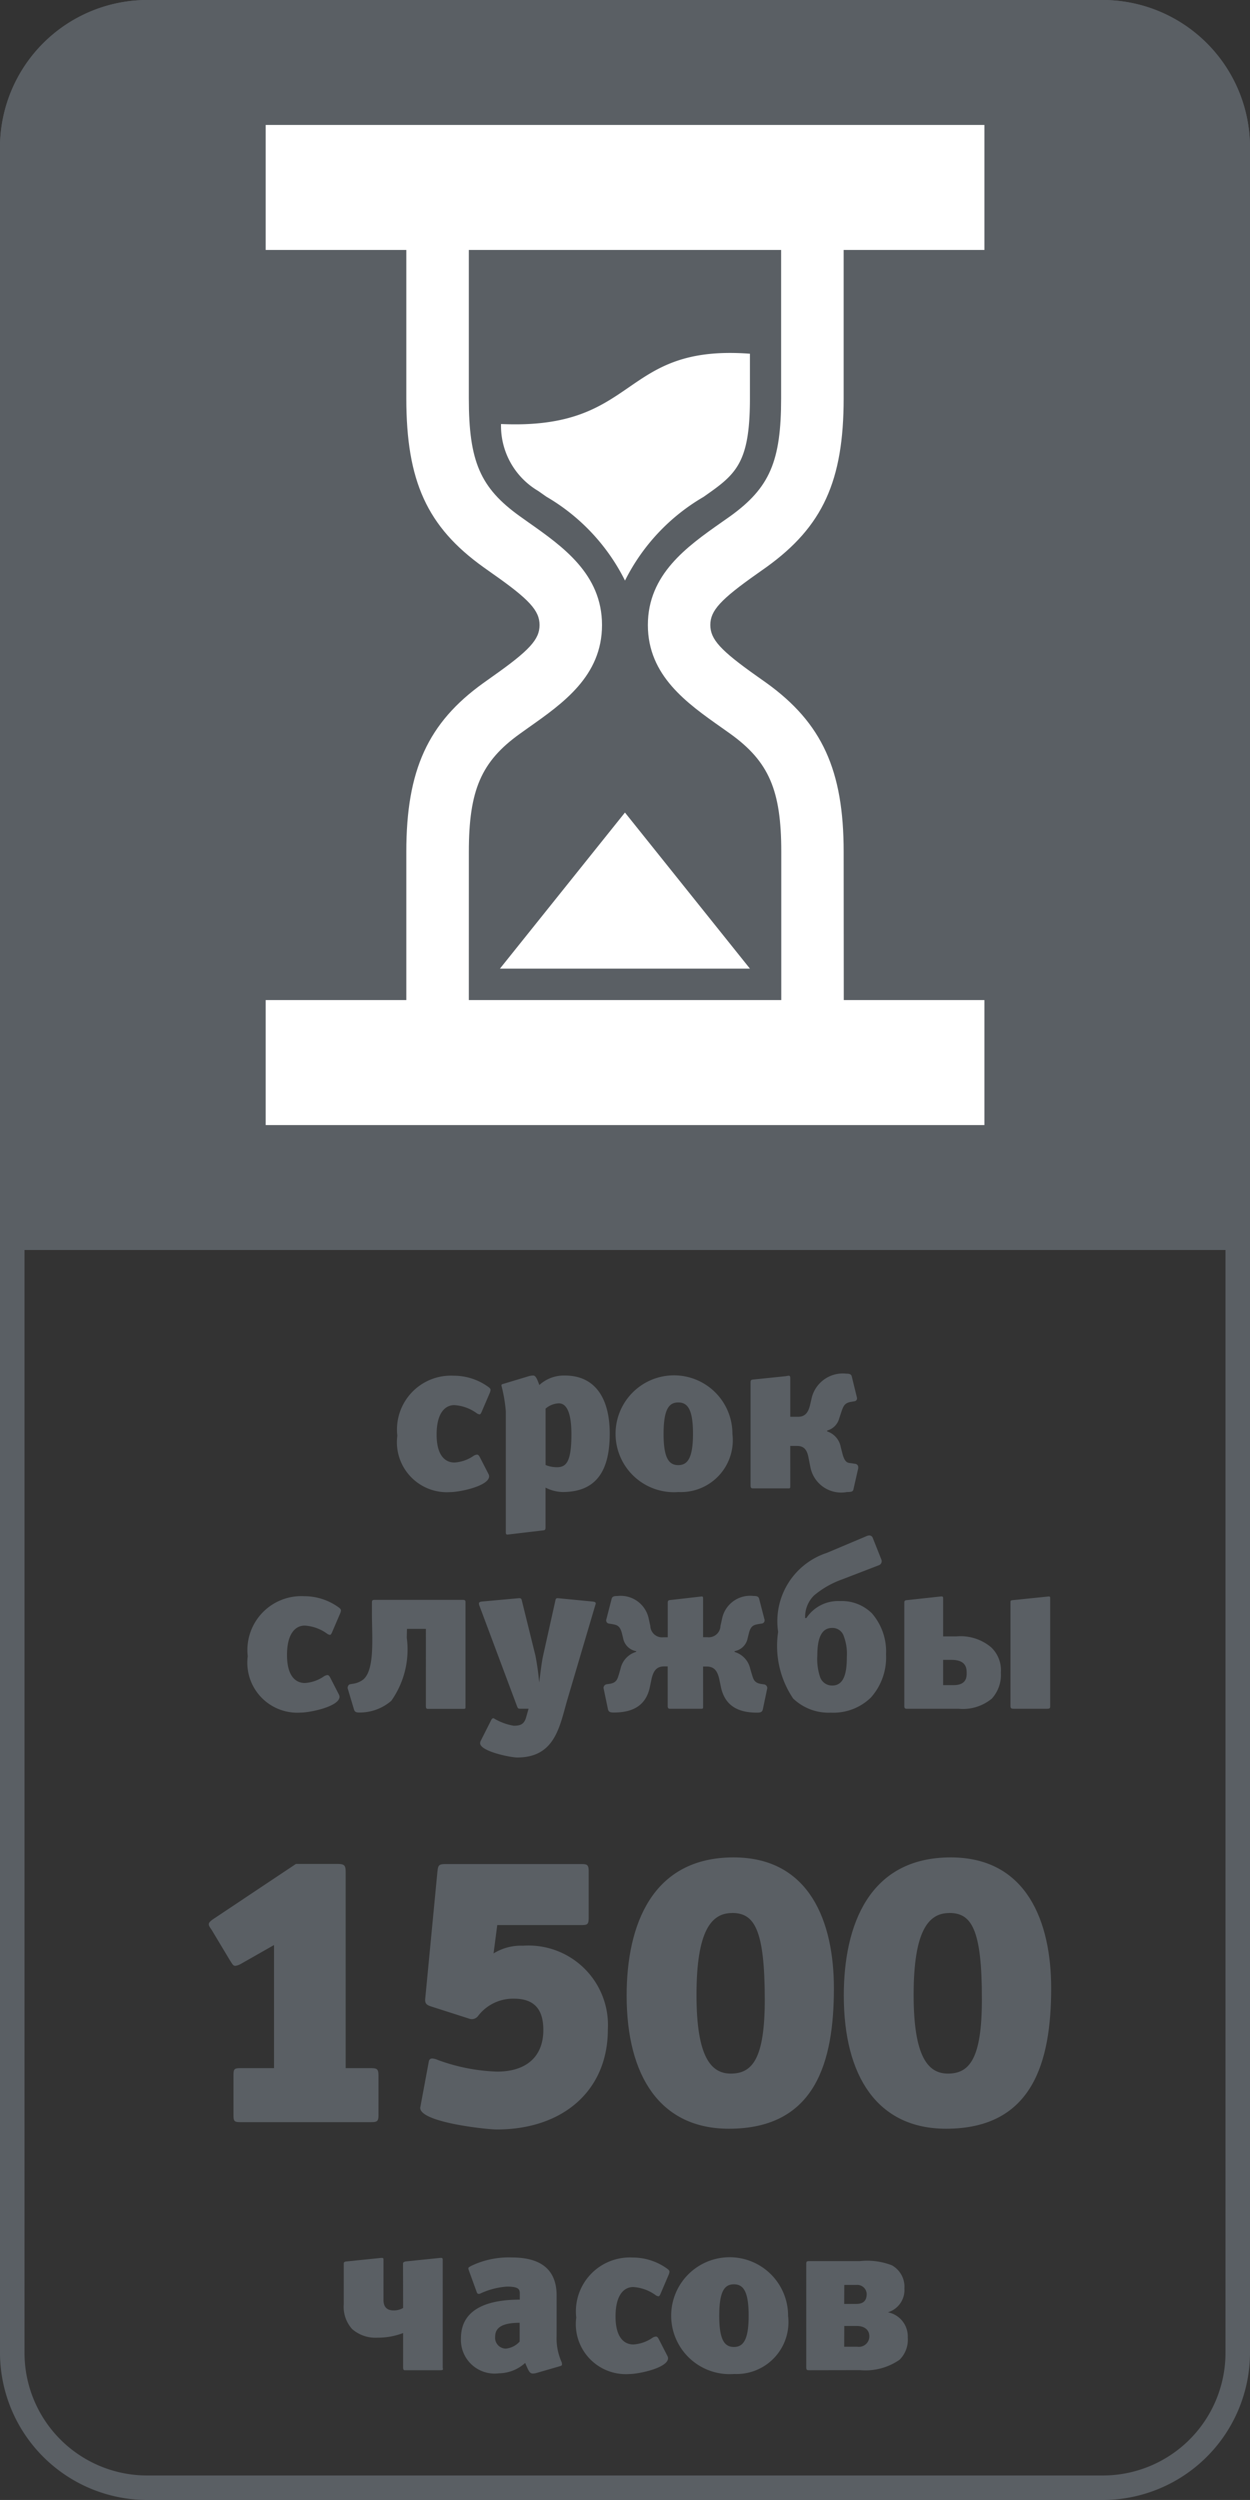
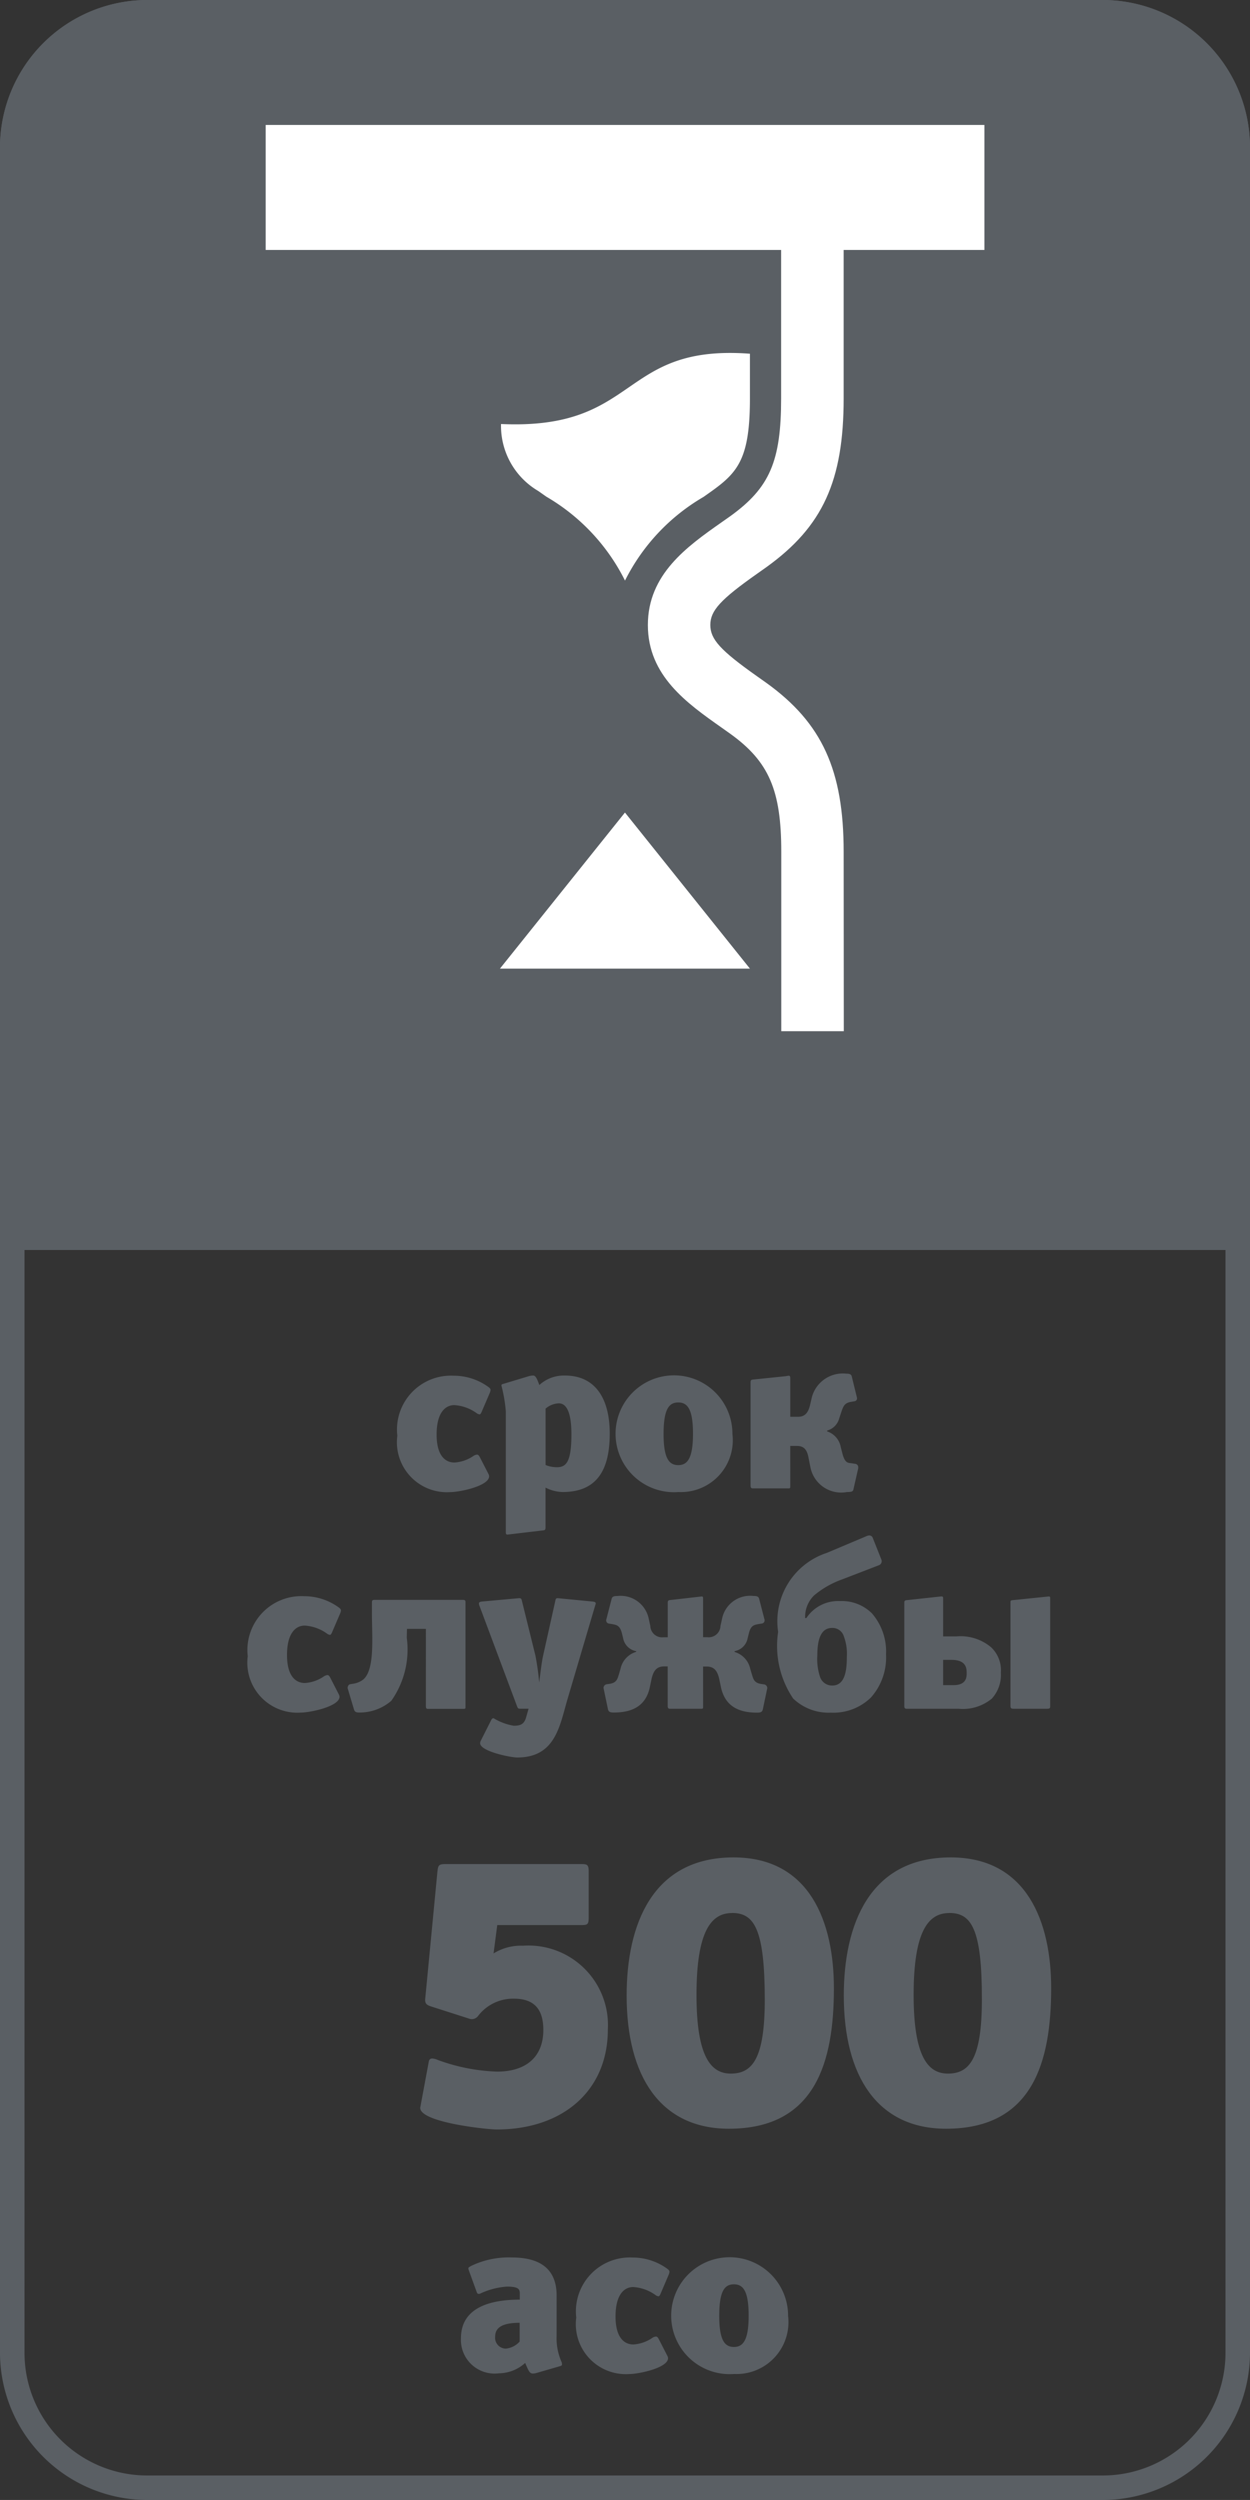
<svg xmlns="http://www.w3.org/2000/svg" id="_8_x_16" data-name="8 x 16" viewBox="0 0 51 101.998">
  <rect x="0" y="0" width="51" height="101.998" fill="#333333" stroke="none" />
  <defs>
    <style>
      .cls-1 {
        fill: #5a5f64;
      }

      .cls-2 {
        fill: #fff;
      }
    </style>
  </defs>
  <title>srok_1500_3</title>
  <path class="cls-1" d="M0,51V6A6.018,6.018,0,0,1,6,0H45a6.018,6.018,0,0,1,6,6V51" />
  <path class="cls-1" d="M45,1a5.006,5.006,0,0,1,5,5V96a5.006,5.006,0,0,1-5,5H6a5.006,5.006,0,0,1-5-5V6A5.006,5.006,0,0,1,6,1H45m0-1H6A6.018,6.018,0,0,0,0,6V96a6.018,6.018,0,0,0,6,6H45a6.018,6.018,0,0,0,6-6V6a6.018,6.018,0,0,0-6-6Z" />
  <g>
    <path class="cls-1" d="M19.642,57.625c-.027.054-.045.081-.081.081a.258.258,0,0,1-.108-.044,1.73,1.73,0,0,0-.919-.333c-.351,0-.72.288-.72,1.2,0,.873.36,1.142.729,1.142a1.534,1.534,0,0,0,.774-.269.323.323,0,0,1,.144-.054c.046,0,.081.035.118.108l.342.666a.256.256,0,0,1,.036.108c0,.4-1.2.648-1.585.648a2.039,2.039,0,0,1-2.161-2.3,2.2,2.2,0,0,1,2.3-2.449,2.394,2.394,0,0,1,1.414.459c.063.044.09.081.09.125a.454.454,0,0,1-.036.127Z" />
    <path class="cls-1" d="M22.951,60.875a1.626,1.626,0,0,1-.693-.18v1.6c0,.118-.018.136-.1.145l-1.449.171c-.072,0-.072-.036-.072-.154V57.581a6.063,6.063,0,0,0-.18-1.054c0-.036.027-.054.072-.063l1.044-.315a.649.649,0,0,1,.189-.027c.1,0,.171.189.243.387a1.483,1.483,0,0,1,1.044-.387c1.252,0,1.828.954,1.828,2.368C24.878,60.047,24.3,60.875,22.951,60.875ZM22.8,57.256a.875.875,0,0,0-.54.216v2.3a1.2,1.2,0,0,0,.469.09c.386,0,.585-.244.585-1.351C23.312,57.562,23.086,57.256,22.8,57.256Z" />
    <path class="cls-1" d="M27.683,60.875a2.384,2.384,0,1,1,2.2-2.368A2.116,2.116,0,0,1,27.683,60.875Zm-.009-3.655c-.378,0-.6.27-.6,1.287,0,1,.226,1.27.6,1.27s.6-.279.6-1.279S28.052,57.22,27.674,57.22Z" />
    <path class="cls-1" d="M32.243,60.6c0,.126,0,.126-.09.126H30.758c-.09,0-.135,0-.135-.117V56.4c0-.1.036-.109.126-.117l1.314-.135a.974.974,0,0,1,.118-.019c.045,0,.062.028.062.109v1.566h.324c.307,0,.423-.216.487-.495L33.126,57a1.307,1.307,0,0,1,1.4-.955c.1,0,.2.01.225.109l.207.846c0,.018.009.027.009.045a.119.119,0,0,1-.1.126L34.7,57.2c-.243.046-.288.18-.351.342l-.108.325a.7.7,0,0,1-.495.5V58.4a.831.831,0,0,1,.558.647l.063.243c.109.442.252.388.405.415l.108.018a.14.14,0,0,1,.136.152.182.182,0,0,1-.01.073l-.18.792c-.017.1-.045.135-.269.135a1.28,1.28,0,0,1-1.495-1.026l-.082-.414c-.062-.288-.179-.441-.467-.441h-.271Z" />
    <path class="cls-1" d="M13.538,66.621c-.027.053-.045.081-.081.081a.263.263,0,0,1-.108-.045,1.73,1.73,0,0,0-.918-.333c-.351,0-.721.288-.721,1.2,0,.873.361,1.143.73,1.143a1.539,1.539,0,0,0,.774-.27.319.319,0,0,1,.144-.054c.045,0,.081.035.117.108l.342.666a.256.256,0,0,1,.036.108c0,.4-1.2.649-1.584.649a2.04,2.04,0,0,1-2.161-2.3,2.2,2.2,0,0,1,2.3-2.449,2.389,2.389,0,0,1,1.413.459c.063.045.09.081.09.126a.458.458,0,0,1-.036.126Z" />
    <path class="cls-1" d="M16.605,66.458l-.009.361a3.625,3.625,0,0,1-.631,2.574,1.974,1.974,0,0,1-1.323.478c-.171,0-.189-.081-.216-.181l-.234-.783c0-.009-.009-.018-.009-.036,0-.063.036-.144.1-.153l.1-.018a.906.906,0,0,0,.432-.171c.486-.4.36-1.72.36-2.692V65.4c0-.1.009-.126.126-.126h3.574c.108,0,.117.036.117.1v4.276c0,.072-.009.072-.135.072h-1.4c-.045,0-.081-.009-.081-.117V66.458Z" />
    <path class="cls-1" d="M23.145,69.357c-.315,1.09-.5,2.349-2.043,2.349-.27,0-1.513-.251-1.513-.584a.231.231,0,0,1,.027-.1l.432-.856a.1.1,0,0,1,.09-.063,2.328,2.328,0,0,0,.82.307c.251,0,.414-.045.5-.316l.108-.378h-.307c-.116,0-.126,0-.17-.117l-1.522-4.069a.311.311,0,0,1-.027-.108c0-.045.036-.072.144-.081l1.494-.136c.073,0,.1.019.118.118l.549,2.223a10.361,10.361,0,0,1,.153,1.1c.045-.324.1-.828.162-1.1l.495-2.223c.018-.1.036-.118.1-.118l1.4.136c.117.009.152.036.152.081a.561.561,0,0,1-.026.09Z" />
    <path class="cls-1" d="M28.687,69.645c0,.063-.019.072-.064.072h-1.3c-.072,0-.081-.063-.081-.117V67.989H27.1c-.325,0-.441.2-.513.495l-.081.387c-.153.657-.612,1-1.459,1-.126,0-.216-.01-.243-.136l-.18-.864a.153.153,0,0,1,.126-.153l.126-.018c.289-.045.315-.207.37-.369l.071-.244a.921.921,0,0,1,.64-.692v-.027a.659.659,0,0,1-.532-.523l-.053-.216c-.082-.315-.217-.333-.415-.369l-.108-.017a.129.129,0,0,1-.117-.126.118.118,0,0,1,.009-.055l.216-.837c.027-.1.126-.108.234-.108a1.168,1.168,0,0,1,1.279.936l.063.288a.48.48,0,0,0,.54.459h.171V65.387c0-.1.054-.1.126-.108l1.261-.144c.026,0,.054.009.054.063v1.6h.17a.479.479,0,0,0,.54-.459l.064-.288a1.167,1.167,0,0,1,1.278-.936c.108,0,.207.008.234.108l.216.837a.118.118,0,0,1,.009.055.128.128,0,0,1-.117.126l-.108.017c-.2.036-.333.054-.414.369l-.054.216a.658.658,0,0,1-.531.523V67.4a.92.92,0,0,1,.639.692l.072.244c.054.162.081.324.369.369l.126.018a.154.154,0,0,1,.127.153l-.181.864c-.027.126-.117.136-.243.136-.846,0-1.3-.343-1.458-1l-.081-.387c-.073-.3-.19-.495-.514-.495h-.143Z" />
    <path class="cls-1" d="M35.964,63.64a.158.158,0,0,1,.009.064.176.176,0,0,1-.126.162l-1.494.576a3.721,3.721,0,0,0-1.135.648,1.219,1.219,0,0,0-.369.882v.045H32.9a1.551,1.551,0,0,1,1.368-.693,1.743,1.743,0,0,1,1.306.5,2.374,2.374,0,0,1,.576,1.675,2.452,2.452,0,0,1-.621,1.764,2.191,2.191,0,0,1-1.63.613,2.088,2.088,0,0,1-1.539-.577,3.837,3.837,0,0,1-.612-2.718,2.934,2.934,0,0,1,1.989-3.224l1.639-.692a.284.284,0,0,1,.09-.019.15.15,0,0,1,.135.081ZM34.551,67.6a2.026,2.026,0,0,0-.126-.847.48.48,0,0,0-.478-.333c-.486,0-.6.54-.6,1.117a2.322,2.322,0,0,0,.108.873.515.515,0,0,0,.5.36C34.47,68.772,34.551,68.178,34.551,67.6Z" />
    <path class="cls-1" d="M38.391,65.135h.027c.062,0,.062.036.062.1v1.53h.541a1.936,1.936,0,0,1,1.414.442,1.285,1.285,0,0,1,.4,1.035,1.437,1.437,0,0,1-.369,1.062,1.852,1.852,0,0,1-1.351.414H37.005c-.072,0-.109-.017-.109-.108v-4.24a.08.08,0,0,1,.073-.081Zm.089,3.619H38.9c.549,0,.54-.351.54-.5,0-.2-.027-.531-.621-.531H38.48Zm4.368.837c0,.1-.01.126-.127.126H41.353c-.1,0-.126-.027-.126-.126V65.369c0-.063.018-.072.072-.081l1.494-.153c.027,0,.055.009.055.063Z" />
-     <path class="cls-1" d="M15.116,86.584H9.841c-.3,0-.315-.031-.315-.331V84.71c0-.3.016-.33.315-.33H11.18V79.357l-1.355.771a.617.617,0,0,1-.22.078c-.1,0-.126-.078-.221-.219l-.756-1.26c-.078-.11-.109-.158-.109-.221s.062-.126.2-.22l3.354-2.237h1.7c.284,0,.33.064.33.331v8h1.008c.284,0,.331.032.331.33v1.543C15.447,86.553,15.4,86.584,15.116,86.584Z" />
    <path class="cls-1" d="M20.263,86.883c-.378,0-3.118-.283-3.118-.882,0-.031.016-.062.016-.093l.331-1.78c.015-.11.078-.142.141-.142a.674.674,0,0,1,.237.063,7.7,7.7,0,0,0,2.409.473c1.2,0,1.889-.614,1.889-1.7,0-.9-.425-1.276-1.2-1.276a1.794,1.794,0,0,0-1.465.709.326.326,0,0,1-.236.126.318.318,0,0,1-.11-.015l-1.559-.5c-.205-.064-.252-.127-.252-.284l.5-5.212c.031-.268.047-.316.346-.316h5.48c.268,0,.346,0,.346.3v1.874c0,.3-.046.315-.33.315h-3.4L20.137,79.7a2.129,2.129,0,0,1,1.2-.315A3.244,3.244,0,0,1,24.8,82.805C24.8,85.293,22.972,86.883,20.263,86.883Z" />
    <path class="cls-1" d="M29.74,86.852c-2.8,0-4.173-2.142-4.173-5.433,0-2.881,1.039-5.637,4.362-5.637,3.118,0,4.094,2.645,4.094,5.339C34.023,84.112,33.283,86.852,29.74,86.852Zm.126-8.8c-.835,0-1.449.709-1.449,3.339,0,2.551.6,3.212,1.4,3.212.882,0,1.386-.614,1.386-3.023C31.2,78.679,30.764,78.049,29.866,78.049Z" />
    <path class="cls-1" d="M38.6,86.852c-2.8,0-4.173-2.142-4.173-5.433,0-2.881,1.039-5.637,4.361-5.637,3.118,0,4.1,2.645,4.1,5.339C42.886,84.112,42.146,86.852,38.6,86.852Zm.126-8.8c-.835,0-1.45.709-1.45,3.339,0,2.551.6,3.212,1.4,3.212.882,0,1.385-.614,1.385-3.023C40.066,78.679,39.626,78.049,38.729,78.049Z" />
-     <path class="cls-1" d="M16.443,92.4v-.035c0-.046.009-.081.126-.1l1.314-.135a.832.832,0,0,1,.126-.008c.054,0,.054.053.054.1v4.358c0,.036.009.062.009.081,0,.036-.027.045-.144.045h-1.4c-.045,0-.081-.009-.081-.118v-1.4a2.858,2.858,0,0,1-1.045.189,1.447,1.447,0,0,1-1.035-.351,1.363,1.363,0,0,1-.342-1.017V92.366c0-.055.009-.091.126-.1l1.315-.135a.826.826,0,0,1,.126-.008c.045,0,.054.026.054.071v1.63c0,.2.054.441.414.441a.742.742,0,0,0,.387-.1Z" />
    <path class="cls-1" d="M22.93,96.47c0,.028-.009.045-.063.064l-.963.279a.524.524,0,0,1-.171.026c-.127,0-.171-.117-.306-.431a1.62,1.62,0,0,1-1.072.423A1.373,1.373,0,0,1,18.807,95.4c0-1.27,1.224-1.575,2.4-1.575v-.261c0-.162-.055-.271-.523-.271a3.075,3.075,0,0,0-1.08.28.127.127,0,0,1-.072.017c-.036,0-.063-.017-.081-.071l-.324-.892a.385.385,0,0,1-.018-.072c0-.045.036-.062.117-.107a3.528,3.528,0,0,1,1.666-.343c1.152,0,1.818.477,1.818,1.549v1.638a2.39,2.39,0,0,0,.207,1.089A.407.407,0,0,1,22.93,96.47Zm-1.728-1.7c-.757,0-1,.225-1,.567a.443.443,0,0,0,.432.487.872.872,0,0,0,.568-.288Z" />
    <path class="cls-1" d="M26.941,93.608c-.027.054-.045.081-.081.081a.268.268,0,0,1-.108-.045,1.735,1.735,0,0,0-.918-.333c-.351,0-.72.288-.72,1.2,0,.873.36,1.143.729,1.143a1.539,1.539,0,0,0,.774-.27.322.322,0,0,1,.145-.053c.045,0,.081.035.117.107l.342.666a.271.271,0,0,1,.036.108c0,.4-1.2.649-1.585.649a2.04,2.04,0,0,1-2.161-2.305,2.2,2.2,0,0,1,2.3-2.449,2.394,2.394,0,0,1,1.414.459c.063.045.089.081.089.126a.438.438,0,0,1-.036.127Z" />
    <path class="cls-1" d="M29.954,96.858a2.385,2.385,0,1,1,2.2-2.368A2.117,2.117,0,0,1,29.954,96.858ZM29.945,93.2c-.378,0-.6.269-.6,1.287,0,1,.225,1.269.6,1.269s.6-.279.6-1.278S30.323,93.2,29.945,93.2Z" />
-     <path class="cls-1" d="M33.021,96.705c-.1,0-.126-.009-.126-.126v-4.2c0-.1.008-.126.126-.126h2.061a2.789,2.789,0,0,1,1.306.171,1,1,0,0,1,.512.945.949.949,0,0,1-.674.973,1,1,0,0,1,.81,1.027,1.145,1.145,0,0,1-.334.909,2.434,2.434,0,0,1-1.611.423ZM34.443,94h.477c.171,0,.441-.027.441-.406a.384.384,0,0,0-.414-.369h-.5Zm0,1.747h.54a.426.426,0,0,0,.486-.424c0-.315-.27-.423-.5-.423h-.522Z" />
  </g>
  <g>
    <polygon class="cls-2" points="30.597 39.52 20.398 39.52 25.498 33.152 30.597 39.52" />
    <path class="cls-2" d="M25.5,23.688a8.192,8.192,0,0,0-3.207-3.422l-.338-.237A3.082,3.082,0,0,1,20.442,17.3c5.675.259,4.806-3.268,10.155-2.868v1.823c0,2.411-.47,3-1.546,3.773l-.347.246A8.178,8.178,0,0,0,25.5,23.688Z" />
    <g>
      <path class="cls-2" d="M34.427,42.073H31.876V34.75c0-2.51-.506-3.679-2.082-4.813l-.361-.256c-1.4-.988-3-2.109-3-4.179s1.595-3.2,3-4.187l.364-.256c1.606-1.159,2.073-2.238,2.073-4.807V8.921h2.551v7.331c0,3.366-.853,5.231-3.144,6.882l-.374.265c-1.51,1.063-1.922,1.515-1.922,2.1s.411,1.037,1.916,2.1l.371.263c2.271,1.633,3.153,3.563,3.153,6.889Z" />
-       <path class="cls-2" d="M19.128,42.073h-2.55V34.75c0-3.33.882-5.26,3.145-6.884l.363-.259c1.515-1.067,1.928-1.518,1.928-2.105S21.6,24.457,20.089,23.4l-.364-.259c-2.3-1.647-3.147-3.513-3.147-6.885V8.921h2.55v7.331c0,2.574.466,3.652,2.08,4.81l.354.252c1.4.986,3,2.109,3,4.188s-1.595,3.194-3,4.185l-.354.253c-1.573,1.128-2.079,2.3-2.079,4.81Z" />
    </g>
    <rect class="cls-2" x="10.84" y="5.098" width="29.324" height="5.1" />
-     <rect class="cls-2" x="10.84" y="40.803" width="29.324" height="5.1" />
  </g>
</svg>